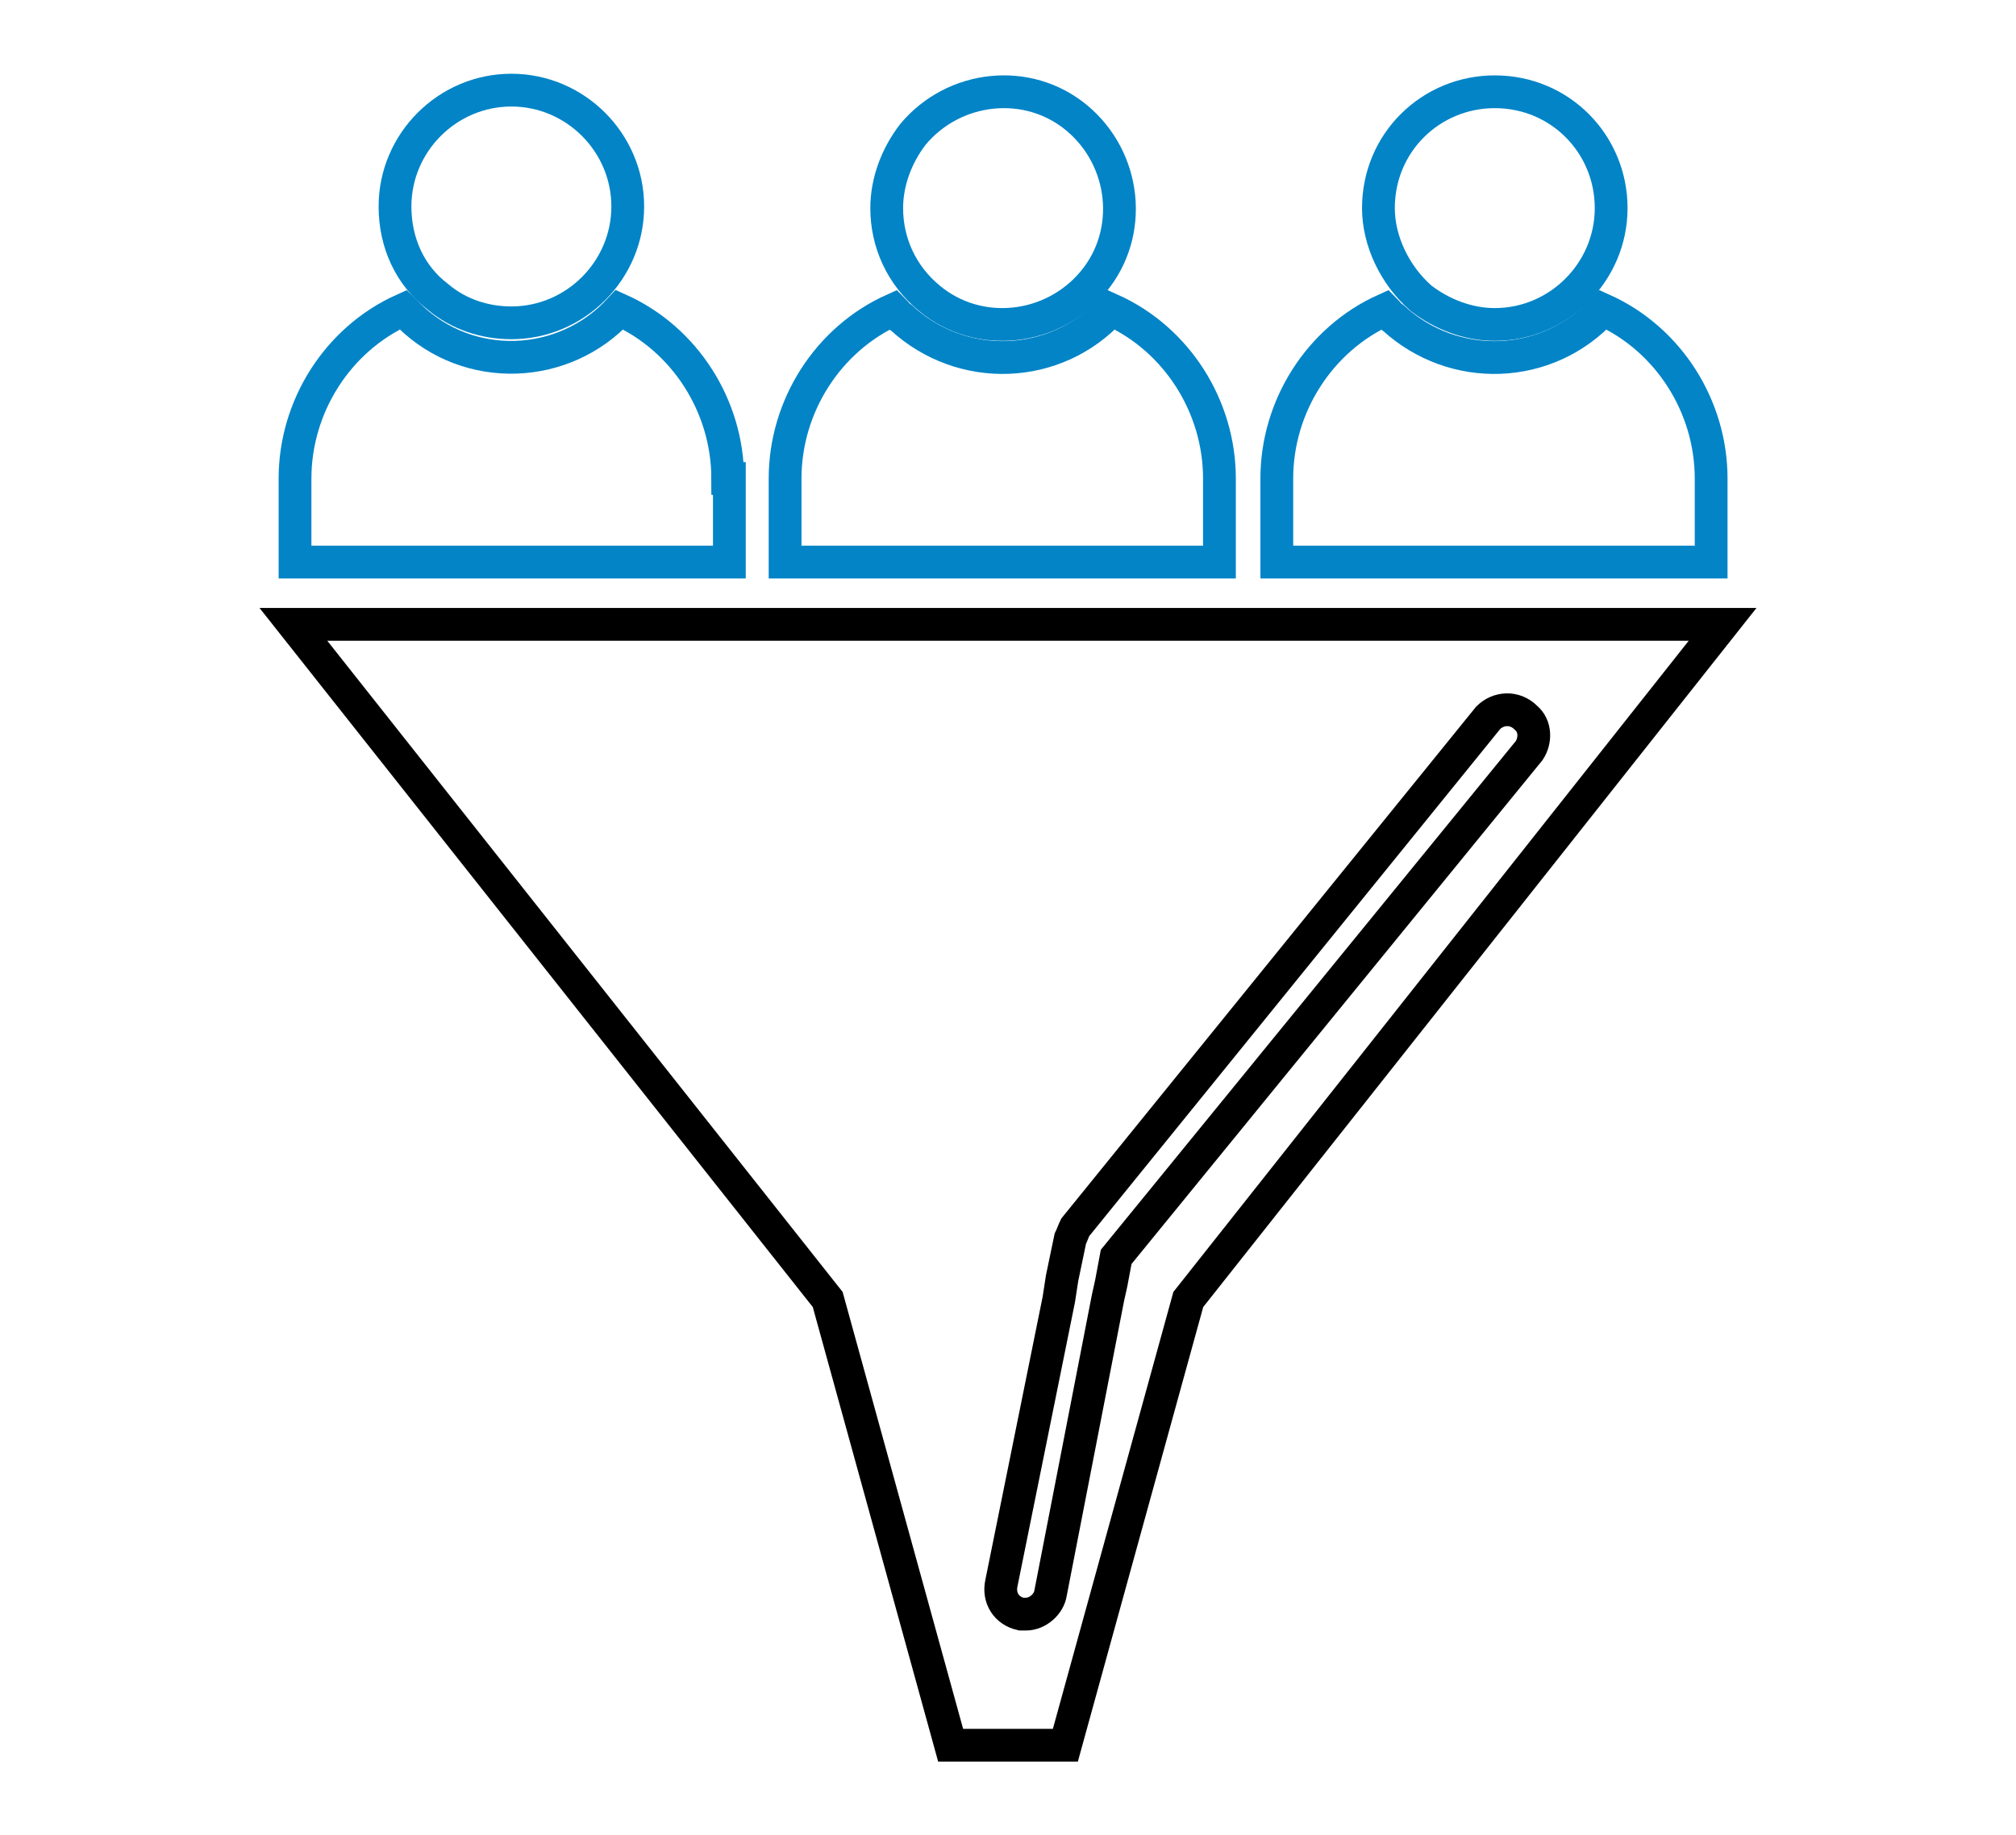
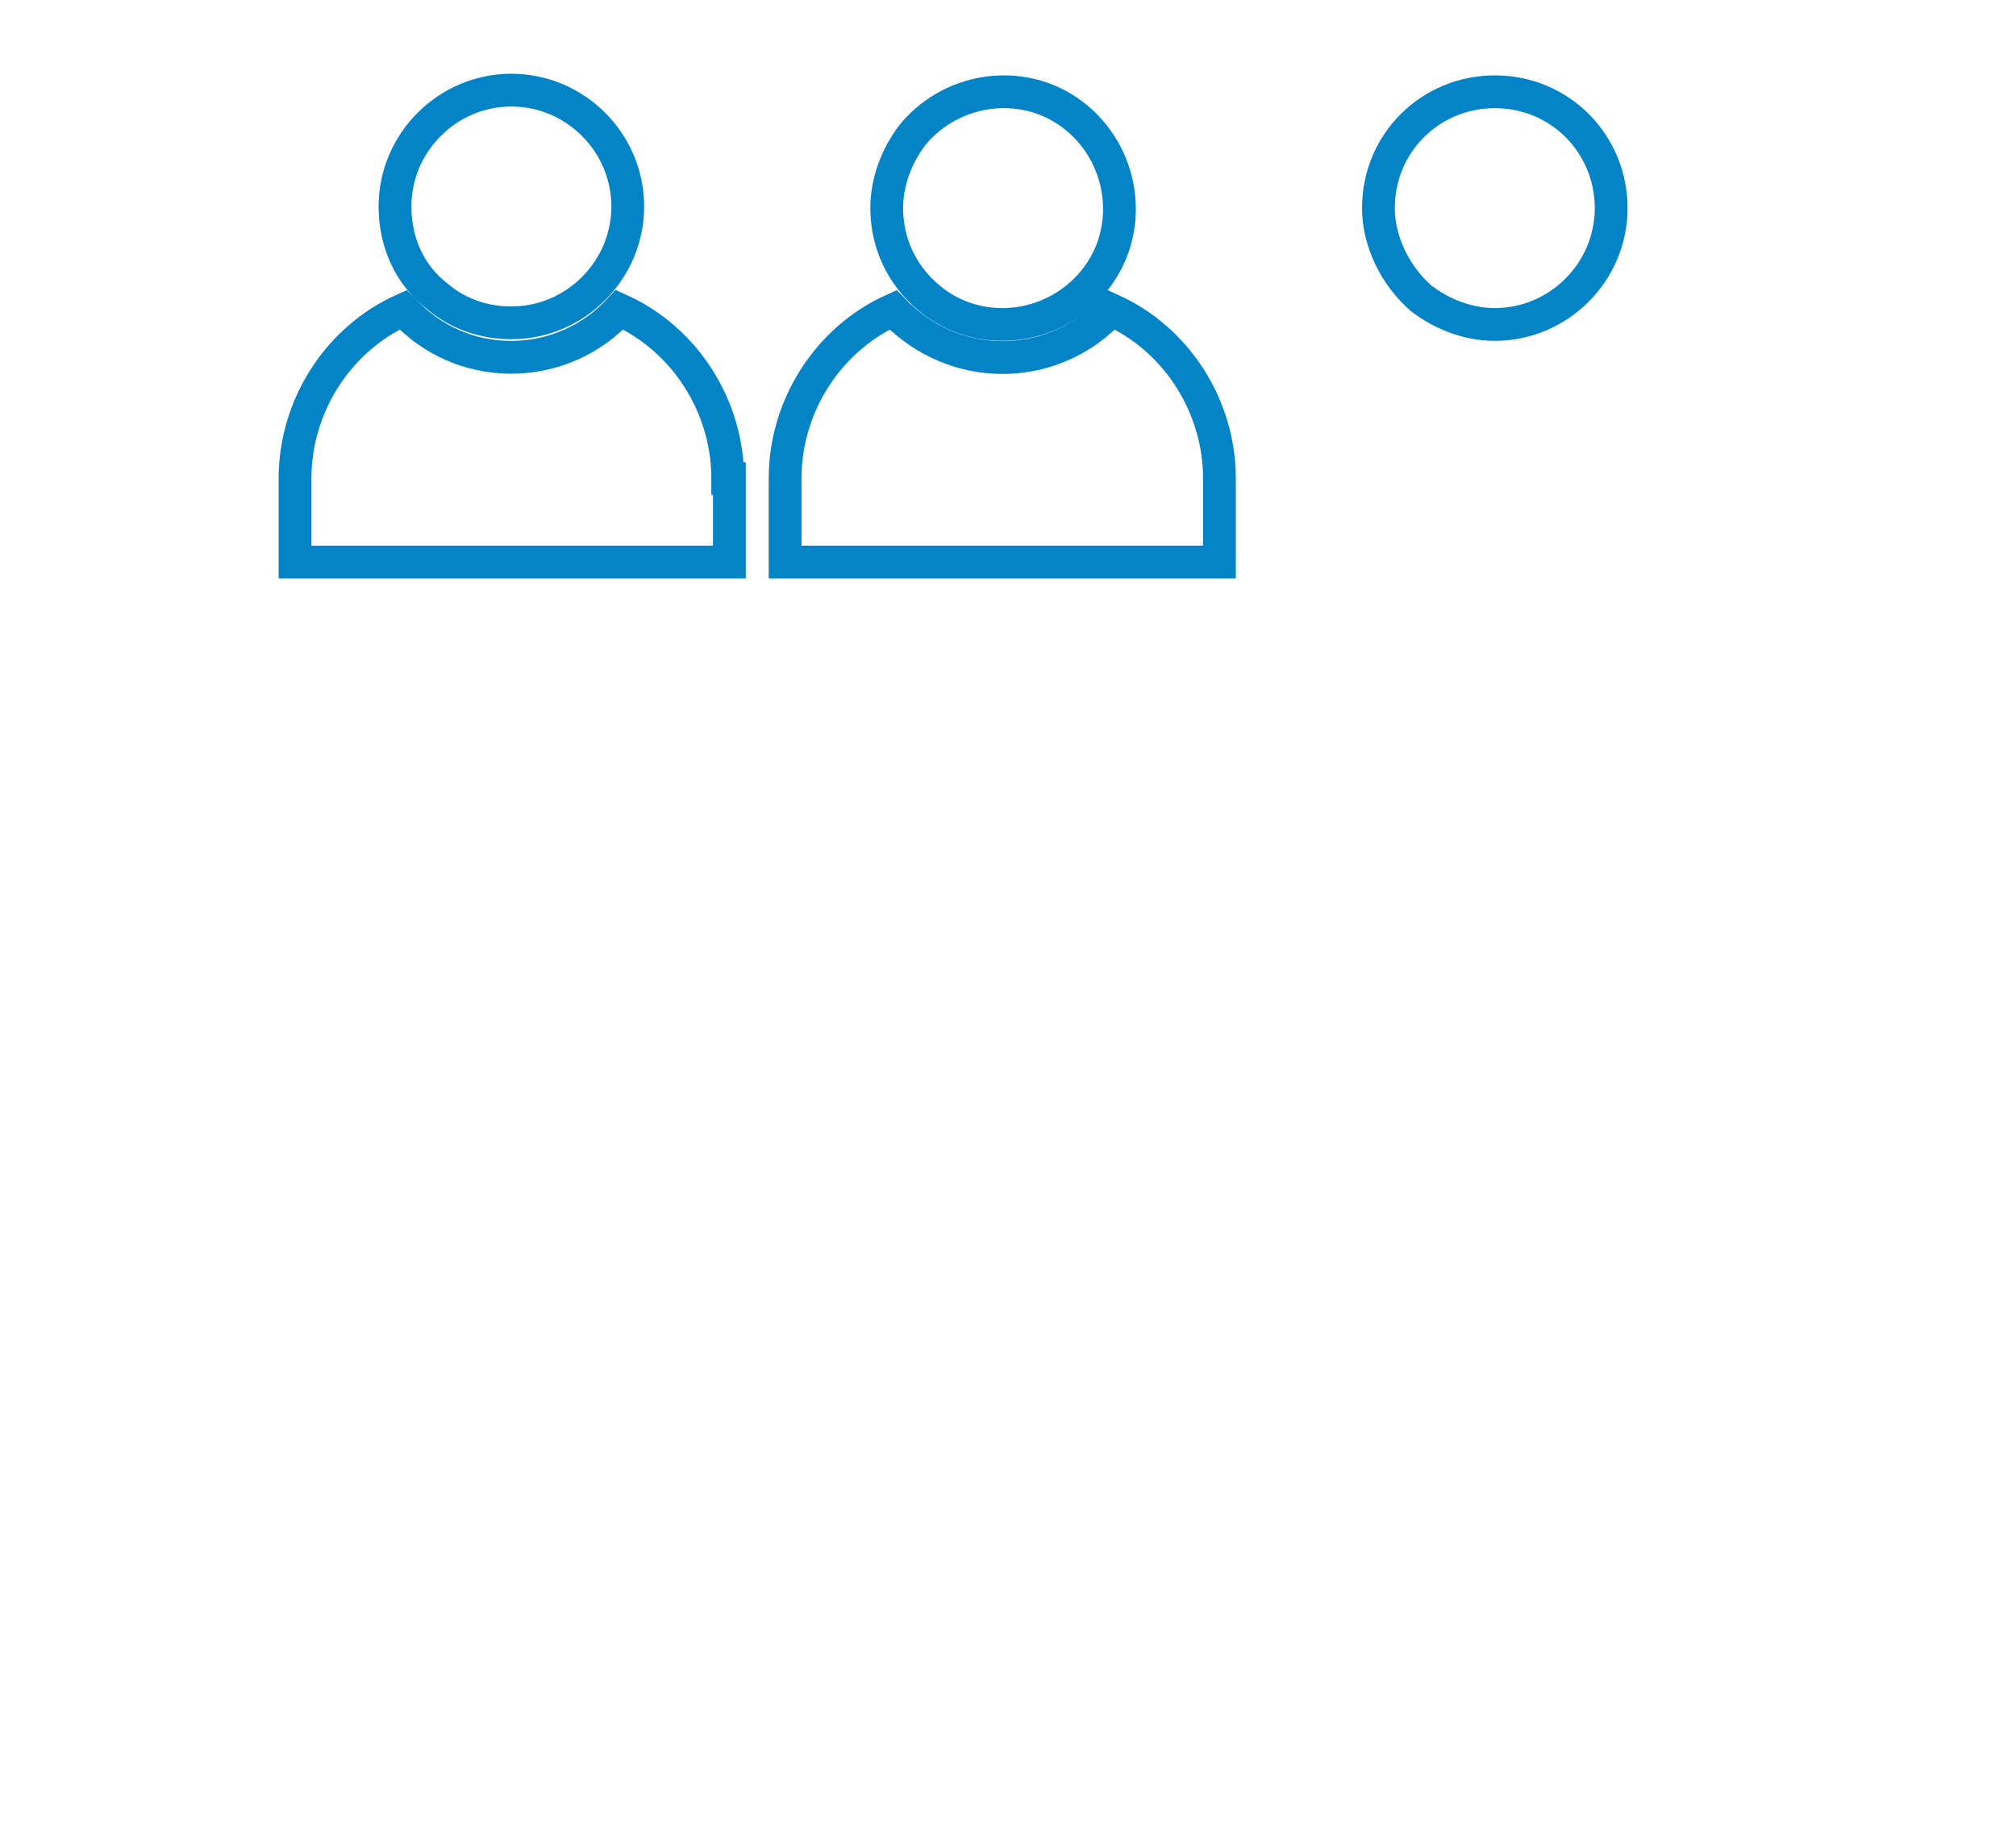
<svg xmlns="http://www.w3.org/2000/svg" version="1.1" id="Layer_1" x="0px" y="0px" viewBox="0 0 123 112" style="enable-background:new 0 0 123 112;" xml:space="preserve">
  <style type="text/css">
	.st0{fill:none;stroke:#000000;stroke-width:2;stroke-miterlimit:10;}
	.st1{fill:none;stroke:#0284C7;stroke-width:2;stroke-miterlimit:10;}
</style>
  <g>
-     <path class="st0" d="M17.9,38.1l32.6,41.2l7.5,27.2h7l7.5-27.2l32.6-41.2H17.9z M68.1,76.7l-0.3,1.6l-0.2,0.9l-3.5,18   c-0.1,0.7-0.8,1.3-1.5,1.3h-0.3c-0.9-0.2-1.4-1-1.2-1.9c0,0,0,0,0,0l3.5-17.3l0.2-1.3l0.5-2.4c0.1-0.2,0.2-0.5,0.3-0.7l25.2-31.1   c0.6-0.6,1.6-0.7,2.3,0c0.6,0.5,0.6,1.4,0.2,2L68.1,76.7z" />
    <path class="st1" d="M44.4,29.2c0-4.4-2.6-8.5-6.6-10.3c-3.4,3.7-9.2,3.9-12.8,0.4c-0.1-0.1-0.3-0.3-0.4-0.4   c-4,1.8-6.6,5.9-6.6,10.3v5.1h26.5V29.2z" />
    <path class="st1" d="M26.7,18.1c1.3,1.1,2.9,1.6,4.5,1.6c3.9,0,7.1-3.2,7.1-7.1s-3.2-7.1-7.1-7.1c-3.9,0-7.1,3.2-7.1,7.1   C24.1,14.8,25,16.8,26.7,18.1z" />
    <path class="st1" d="M74.4,29.2c0-4.4-2.6-8.5-6.6-10.3c-3.4,3.7-9.1,3.9-12.8,0.5c-0.2-0.1-0.3-0.3-0.5-0.5   c-4,1.8-6.6,5.9-6.6,10.3v5.1h26.5V29.2z" />
    <path class="st1" d="M56.7,18.2c3,2.5,7.5,2,10-1c2.5-3,2-7.5-1-10c-3-2.5-7.5-2-10,1c-1,1.3-1.6,2.9-1.6,4.5   C54.1,14.8,55,16.8,56.7,18.2z" />
-     <path class="st1" d="M104.4,29.2c0-4.4-2.6-8.5-6.6-10.3c-3.4,3.7-9.1,3.9-12.8,0.5c-0.2-0.1-0.3-0.3-0.5-0.5   c-4,1.8-6.6,5.9-6.6,10.3v5.1h26.5V29.2z" />
    <path class="st1" d="M86.7,18.2c1.3,1,2.9,1.6,4.5,1.6c3.9,0,7.1-3.2,7.1-7.1c0-3.9-3.1-7.1-7.1-7.1c-3.9,0-7.1,3.1-7.1,7.1   C84.1,14.7,85.1,16.8,86.7,18.2L86.7,18.2z" />
  </g>
</svg>